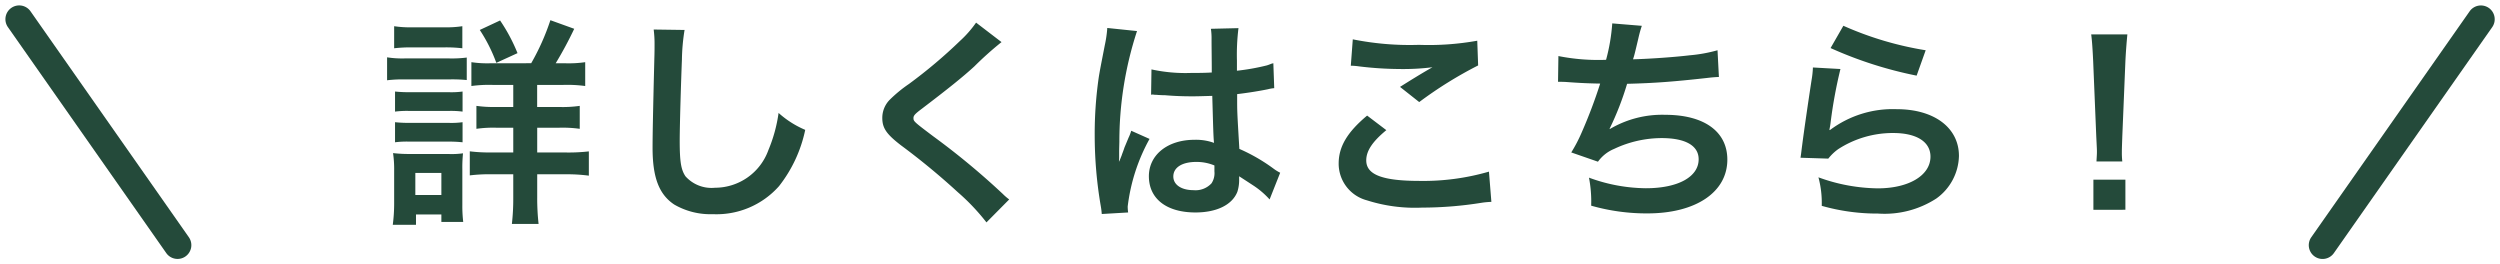
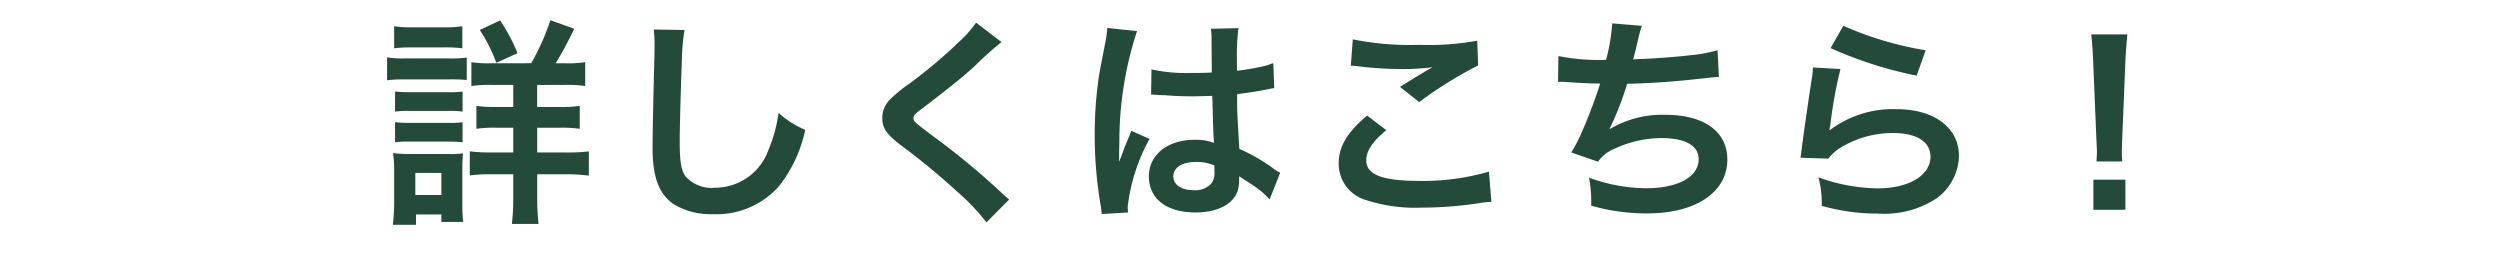
<svg xmlns="http://www.w3.org/2000/svg" height="19.168" viewBox="0 0 181.257 19.168" width="181.257">
  <g fill="#244a3a">
    <path d="m-58.576-10.336a7.685 7.685 0 0 1 -1.376-.08v1.728a9.451 9.451 0 0 1 1.536-.08h1.5v1.6h-1.216a8.955 8.955 0 0 1 -1.456-.08v1.664a8.6 8.6 0 0 1 1.456-.08h1.216v1.792h-1.472a11.828 11.828 0 0 1 -1.68-.08v1.744a11.855 11.855 0 0 1 1.664-.08h1.488v1.7a16.194 16.194 0 0 1 -.1 1.9h1.936a17.081 17.081 0 0 1 -.1-1.92v-1.68h2.112a11.942 11.942 0 0 1 1.632.1v-1.76a13.02 13.02 0 0 1 -1.664.08h-2.08v-1.796h1.584a8.9 8.9 0 0 1 1.5.08v-1.664a8.763 8.763 0 0 1 -1.52.08h-1.568v-1.6h1.9a9.758 9.758 0 0 1 1.584.08v-1.728a8.278 8.278 0 0 1 -1.44.08h-.7a27.86 27.86 0 0 0 1.344-2.5l-1.728-.624a16.776 16.776 0 0 1 -1.392 3.12zm-6.976-1.088a10.466 10.466 0 0 1 1.344-.064h2.256a10.308 10.308 0 0 1 1.344.064v-1.6a7.725 7.725 0 0 1 -1.344.08h-2.256a7.725 7.725 0 0 1 -1.344-.08zm-.512 2.32a9.563 9.563 0 0 1 1.28-.064h3.28a10.272 10.272 0 0 1 1.216.048v-1.632a8.417 8.417 0 0 1 -1.28.064h-3.216a7.048 7.048 0 0 1 -1.28-.08zm.576 2.272a6.672 6.672 0 0 1 1.056-.048h2.816a6.347 6.347 0 0 1 1.024.048v-1.456a5.946 5.946 0 0 1 -1.024.048h-2.816a9 9 0 0 1 -1.056-.048zm0 2.224a6.457 6.457 0 0 1 1.04-.048h2.8a9.187 9.187 0 0 1 1.056.048v-1.456a5.946 5.946 0 0 1 -1.024.048h-2.816a9 9 0 0 1 -1.056-.048zm1.52 5.984v-.752h1.84v.544h1.584a9.992 9.992 0 0 1 -.064-1.248v-2.576a10.119 10.119 0 0 1 .048-1.152 5.98 5.98 0 0 1 -1.088.048h-2.752a9.893 9.893 0 0 1 -1.232-.064 8 8 0 0 1 .08 1.264v2.384a11.885 11.885 0 0 1 -.1 1.552zm-.048-3.76h1.888v1.6h-1.888zm7.408-8.688a12.491 12.491 0 0 0 -1.264-2.368l-1.472.688a11.46 11.46 0 0 1 1.2 2.384zm9.872-1.712a7.957 7.957 0 0 1 .064 1.088c0 .224 0 .56-.016 1.04-.1 4.016-.128 5.616-.128 6.448 0 2.144.464 3.376 1.568 4.112a5.216 5.216 0 0 0 2.8.7 6.056 6.056 0 0 0 4.8-2.032 9.856 9.856 0 0 0 1.9-4.08 6.91 6.91 0 0 1 -1.932-1.228 10.726 10.726 0 0 1 -.736 2.688 4.117 4.117 0 0 1 -3.872 2.736 2.533 2.533 0 0 1 -2.144-.832c-.32-.48-.416-1.056-.416-2.576 0-1.136.1-4.384.16-5.872a14.626 14.626 0 0 1 .192-2.16zm23.376-.5a7.932 7.932 0 0 1 -1.168 1.328 35.862 35.862 0 0 1 -3.7 3.12 9.811 9.811 0 0 0 -1.404 1.156 1.869 1.869 0 0 0 -.528 1.3c0 .736.288 1.168 1.344 1.984a50.748 50.748 0 0 1 4.128 3.404 15.455 15.455 0 0 1 2.08 2.192l1.648-1.664a3.989 3.989 0 0 1 -.464-.4 53.781 53.781 0 0 0 -5.04-4.176c-1.408-1.06-1.436-1.088-1.436-1.328 0-.176.112-.3.608-.672 1.872-1.424 2.992-2.32 3.808-3.072a24.408 24.408 0 0 1 1.968-1.76zm12.688 5.232a.282.282 0 0 1 .1-.016.735.735 0 0 1 .16.016 2.382 2.382 0 0 1 .272.016c.08 0 .256.016.48.016.752.064 1.392.08 1.984.08.416 0 .8-.016 1.44-.032.064 2.224.08 3.008.128 3.408a3.8 3.8 0 0 0 -1.424-.224c-1.936 0-3.3 1.088-3.3 2.64 0 1.636 1.28 2.628 3.376 2.628 1.552 0 2.672-.56 3.04-1.5a2.8 2.8 0 0 0 .128-.9v-.224c.1.064.464.3 1.008.656a5.994 5.994 0 0 1 1.2 1.024l.768-1.936a3.044 3.044 0 0 1 -.448-.272 12.757 12.757 0 0 0 -2.512-1.456c-.16-2.688-.16-2.72-.16-3.616v-.356c.848-.1 1.68-.24 2.224-.352a2.765 2.765 0 0 1 .464-.08l-.064-1.808-.128.032c-.256.1-.256.1-.352.128a16.085 16.085 0 0 1 -2.16.384v-.736a15.654 15.654 0 0 1 .112-2.352l-2 .048a4.476 4.476 0 0 1 .048.768c0 .656.016 1.456.016 2.4-.56.032-.912.032-1.472.032a11.531 11.531 0 0 1 -2.9-.256zm4.592 5.12v.432a1.343 1.343 0 0 1 -.208.864 1.573 1.573 0 0 1 -1.3.5c-.9 0-1.472-.4-1.472-.992 0-.656.64-1.056 1.664-1.056a3.349 3.349 0 0 1 1.316.256zm-6.256 3.412a3.135 3.135 0 0 1 -.032-.432 13.35 13.35 0 0 1 1.584-4.9l-1.328-.592a3.049 3.049 0 0 1 -.192.5c-.16.384-.16.384-.3.72-.08.256-.16.432-.192.544-.112.288-.112.288-.192.464h-.016a2.724 2.724 0 0 0 .016-.336v-.256c0-.256 0-.256.016-.832a25.715 25.715 0 0 1 1.28-8.032l-2.16-.224v.064a8.589 8.589 0 0 1 -.176 1.184c-.352 1.808-.352 1.808-.432 2.288a28.6 28.6 0 0 0 -.3 4.24 30.342 30.342 0 0 0 .432 5.088 5.839 5.839 0 0 1 .08.624zm16.144-10.64a4.8 4.8 0 0 1 .592.048 25.228 25.228 0 0 0 2.928.192 17.056 17.056 0 0 0 2.4-.128c-.736.416-1.52.9-2.352 1.424l1.392 1.1a29.416 29.416 0 0 1 4.272-2.656l-.064-1.792a19.842 19.842 0 0 1 -4.224.3 20.985 20.985 0 0 1 -4.8-.4zm1.184 3.616c-1.44 1.2-2.064 2.256-2.064 3.472a2.749 2.749 0 0 0 2.048 2.672 11.445 11.445 0 0 0 4 .528 27.376 27.376 0 0 0 4.324-.352 6.361 6.361 0 0 1 .7-.064l-.176-2.192a17.064 17.064 0 0 1 -5.024.672c-2.7 0-3.872-.448-3.872-1.488 0-.688.448-1.36 1.456-2.192zm13.84-2.448h.128c.128 0 .288 0 .512.016.848.064 1.568.1 2.416.112a36.227 36.227 0 0 1 -1.344 3.552 10.757 10.757 0 0 1 -.752 1.44l1.936.672a2.713 2.713 0 0 1 1.172-.928 8.089 8.089 0 0 1 3.44-.784c1.728 0 2.688.544 2.688 1.536 0 1.28-1.5 2.1-3.824 2.1a12.175 12.175 0 0 1 -4.128-.768 9.107 9.107 0 0 1 .16 2.032 14.617 14.617 0 0 0 4.08.56c3.5 0 5.792-1.536 5.792-3.9 0-2.032-1.68-3.248-4.5-3.248a7.442 7.442 0 0 0 -4.032 1.04v-.04a21.275 21.275 0 0 0 1.264-3.248c2-.048 3.408-.16 5.728-.416.416-.048.56-.064.928-.08l-.1-1.936a10.915 10.915 0 0 1 -2.048.368c-1.056.128-2.864.256-4.08.288.1-.3.1-.3.384-1.5a8.942 8.942 0 0 1 .256-.928l-2.144-.176a13.727 13.727 0 0 1 -.448 2.64 14.717 14.717 0 0 1 -3.456-.272zm19.76-2.448a28.96 28.96 0 0 0 6.24 2l.656-1.84a24 24 0 0 1 -5.968-1.776zm-1.28 1.408a6.529 6.529 0 0 1 -.1.928c-.288 1.888-.544 3.664-.672 4.656-.08.608-.08.672-.128.96l2.016.064a3.483 3.483 0 0 1 .72-.688 7.282 7.282 0 0 1 3.988-1.168c1.7 0 2.7.64 2.7 1.712 0 1.36-1.568 2.3-3.824 2.3a12.917 12.917 0 0 1 -4.3-.8 7.1 7.1 0 0 1 .24 2.068 14.712 14.712 0 0 0 4.08.56 6.912 6.912 0 0 0 4.224-1.088 3.9 3.9 0 0 0 1.644-3.088c0-2.048-1.792-3.392-4.512-3.392a7.583 7.583 0 0 0 -4.848 1.52l-.032-.032c.048-.24.048-.24.08-.464a33.856 33.856 0 0 1 .72-3.936zm22.432 6.816a5.714 5.714 0 0 1 -.032-.672c0-.224 0-.224.032-1.152l.224-5.44c.032-.688.1-1.52.144-1.952h-2.624c.064.448.112 1.248.144 1.952l.224 5.44c.048.96.048.96.048 1.136 0 .192-.016.352-.032.688zm.224 3.5v-2.184h-2.32v2.188z" transform="translate(94.129 14.924)" />
-     <path d="m0 21a1 1 0 0 1 -1-1v-20a1 1 0 0 1 1-1 1 1 0 0 1 1 1v20a1 1 0 0 1 -1 1z" transform="matrix(.819 -.574 .574 .819 1.393 1.393)" />
-     <path d="m0 21a1 1 0 0 1 -1-1v-20a1 1 0 0 1 1-1 1 1 0 0 1 1 1v20a1 1 0 0 1 -1 1z" transform="matrix(-.819 -.574 .574 -.819 168.393 17.776)" />
  </g>
</svg>